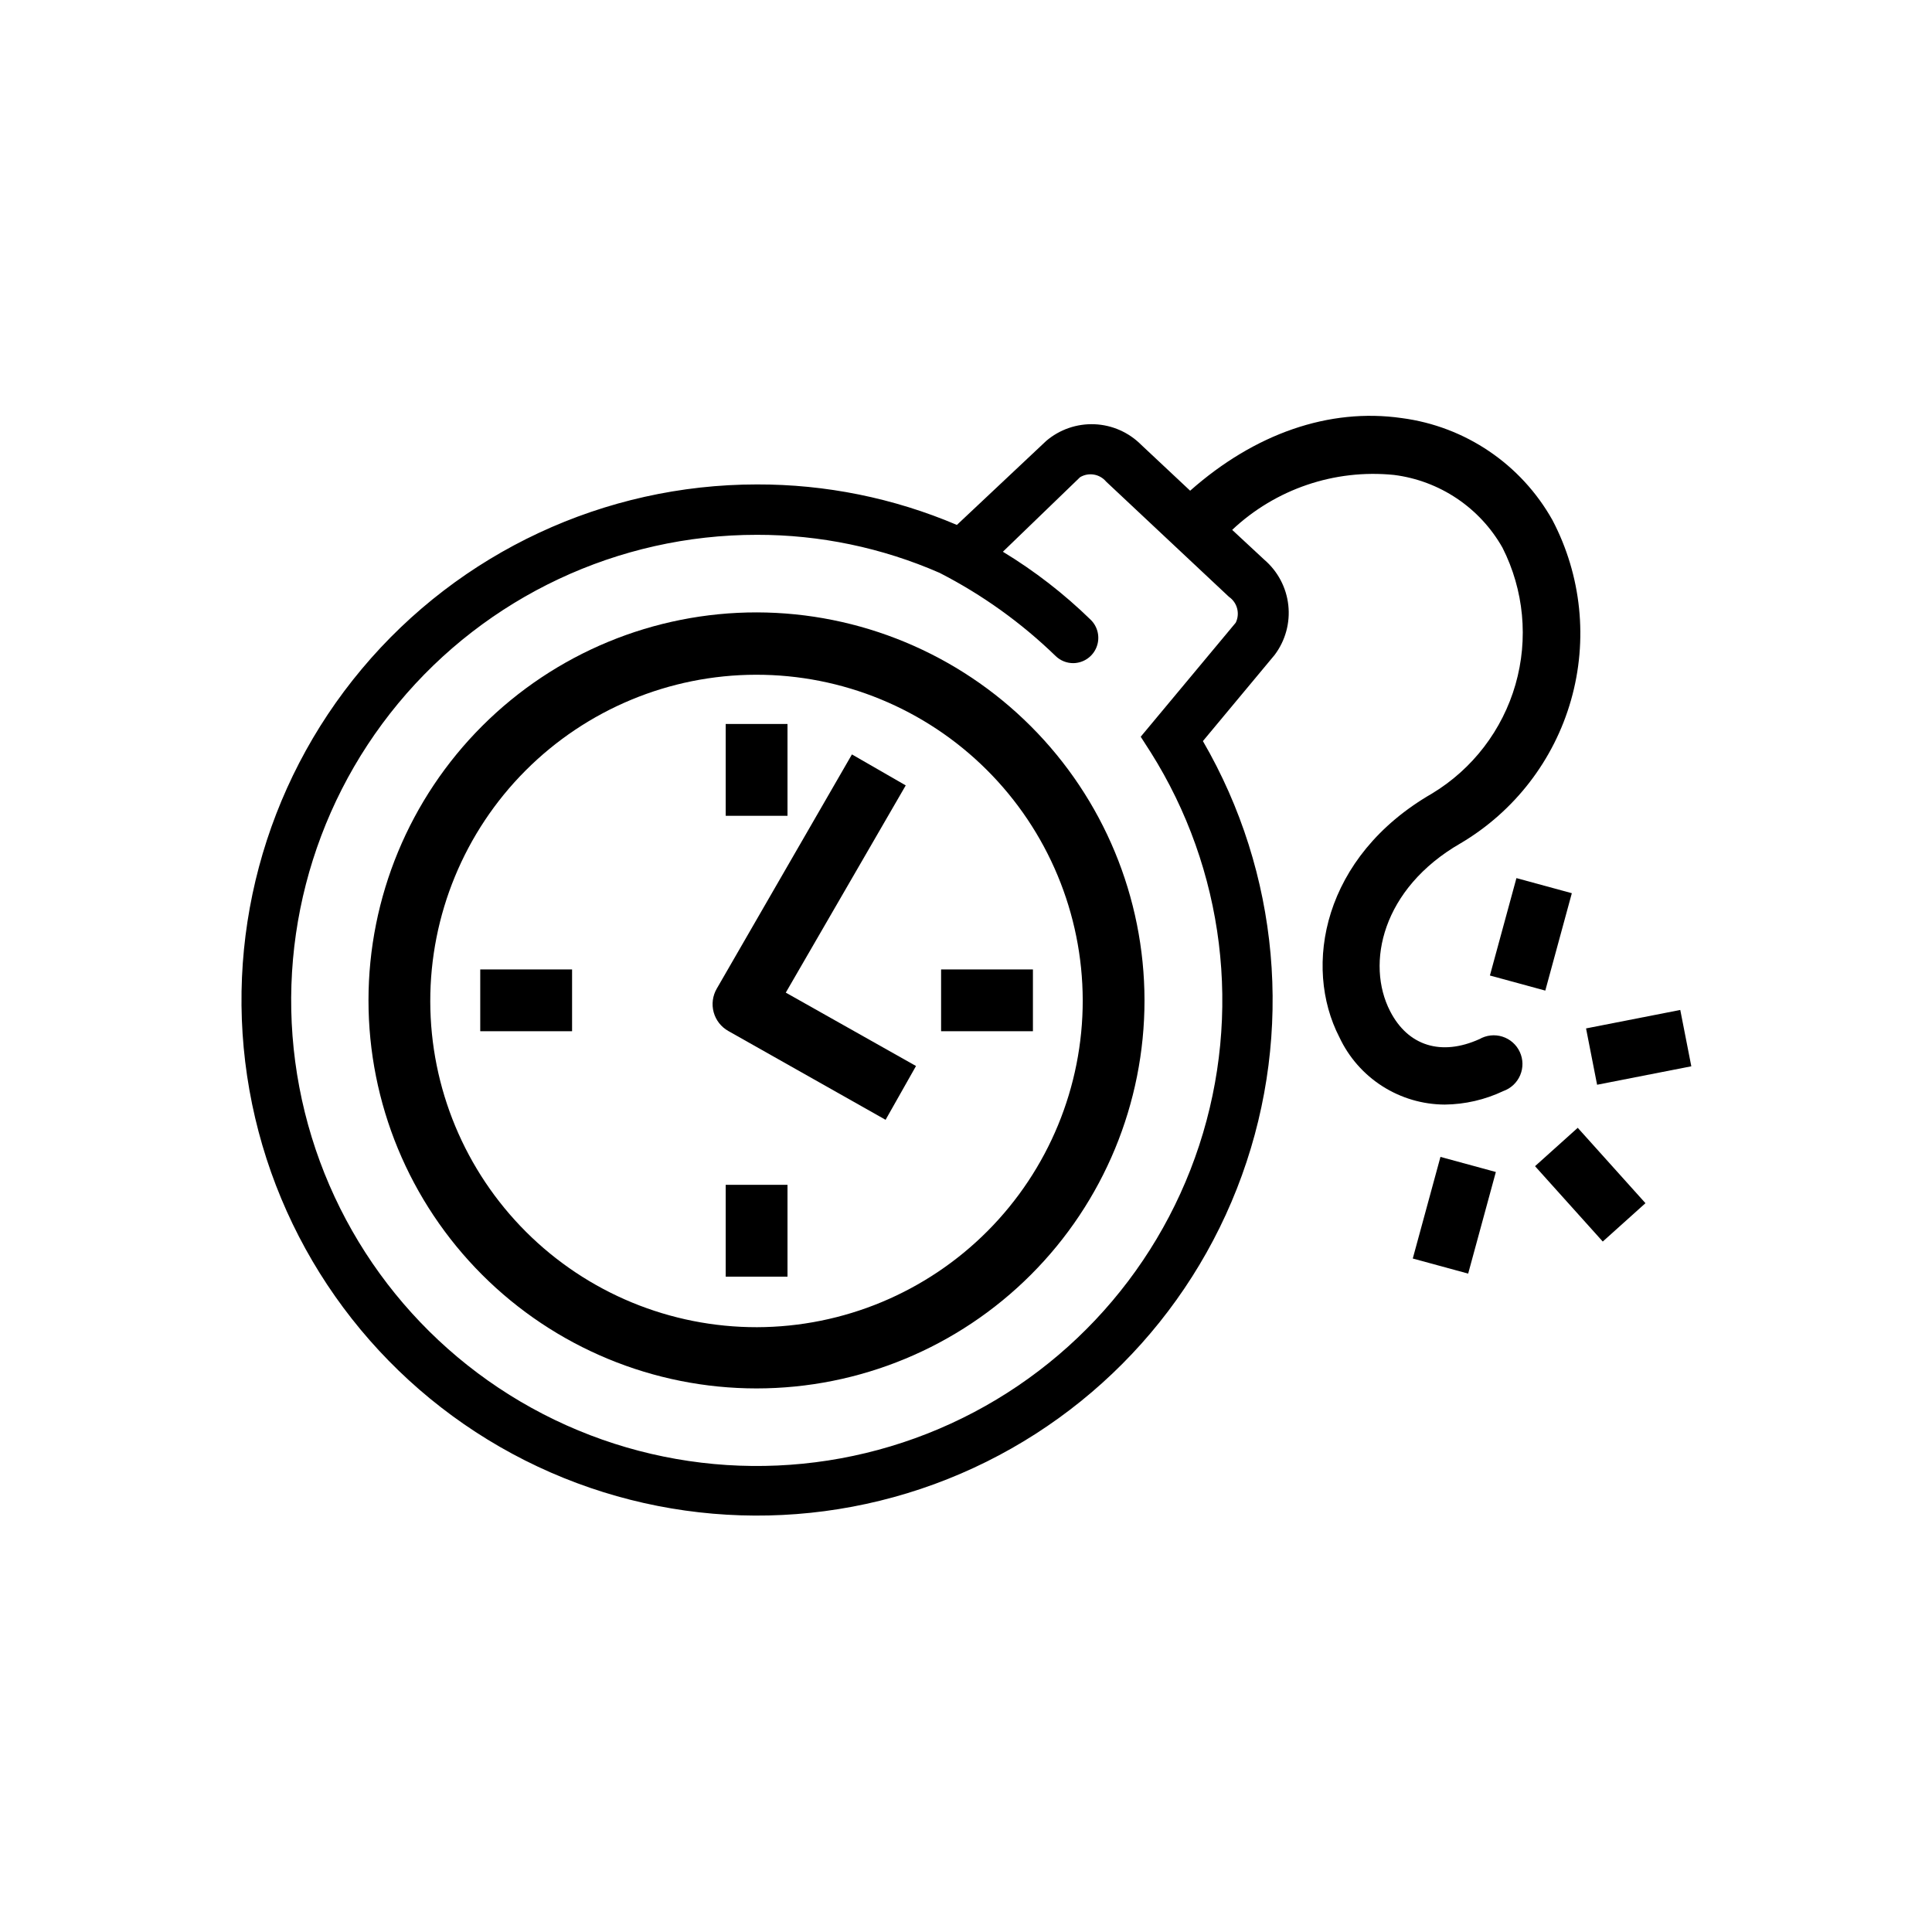
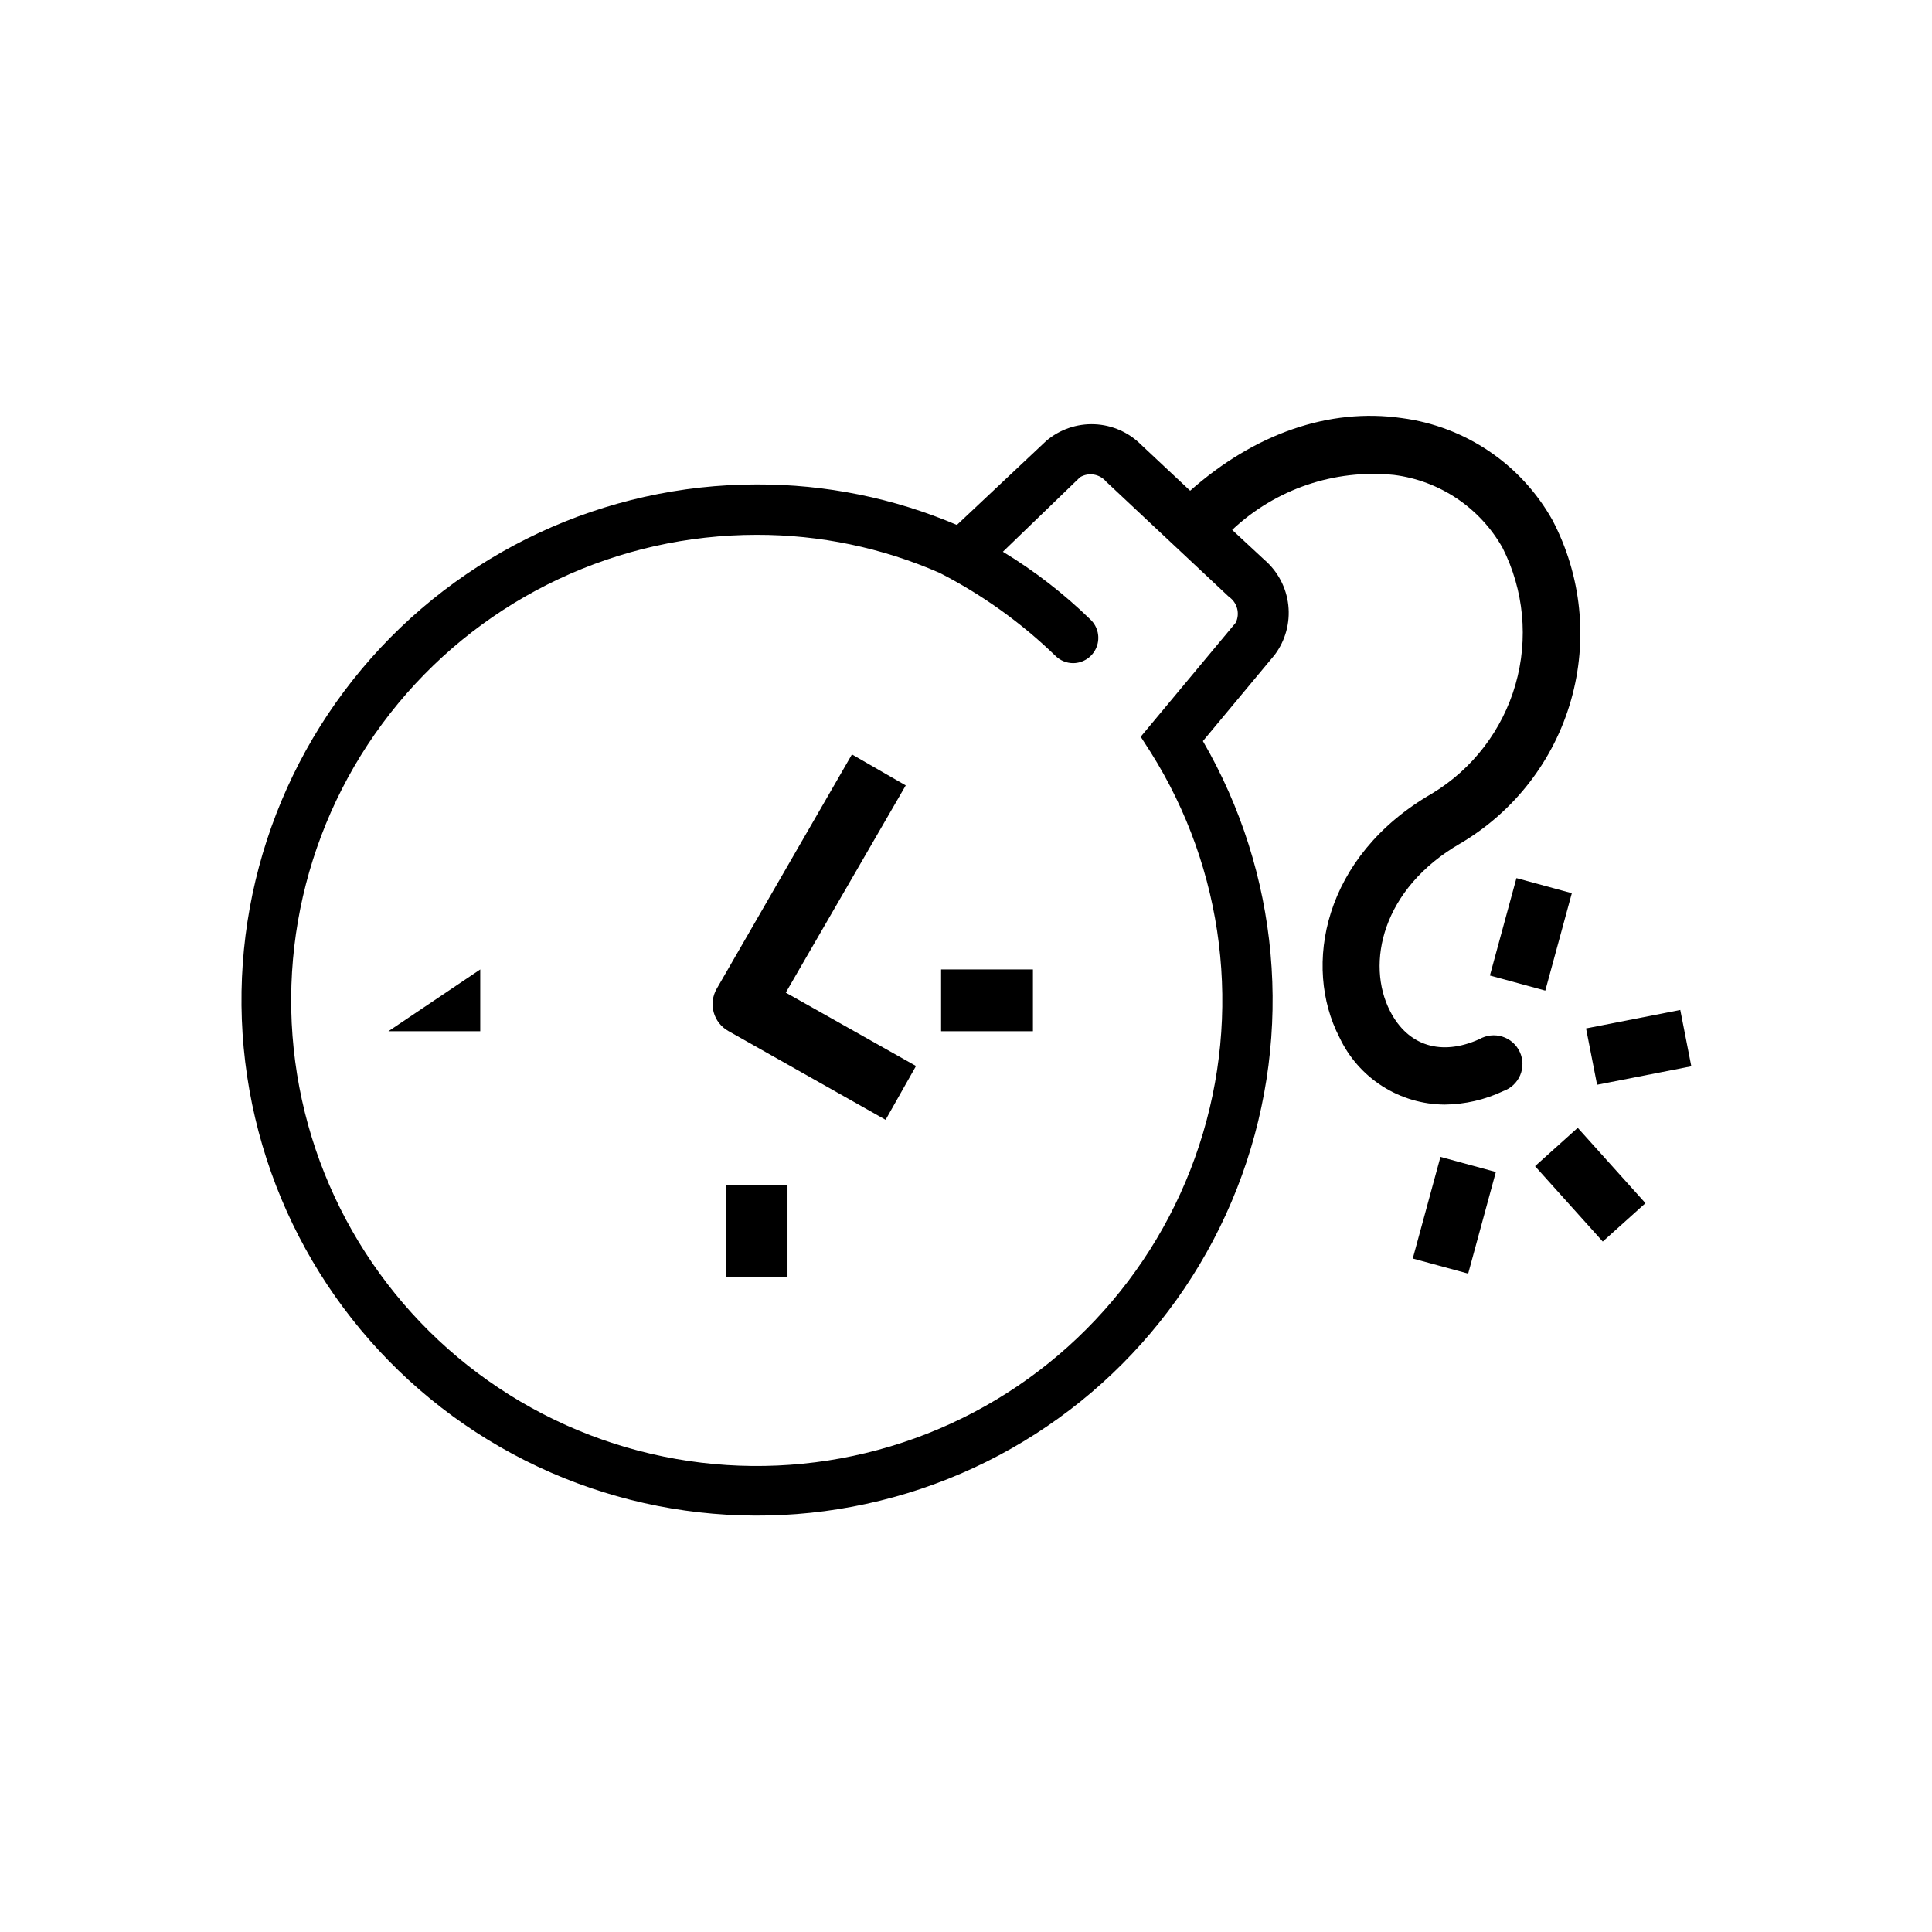
<svg xmlns="http://www.w3.org/2000/svg" fill="#000000" width="800px" height="800px" version="1.1" viewBox="144 144 512 512">
  <g>
    <path d="m536.03 419.39c-10.078 4.535-18.895 1.812-23.629-7.406-6.5-12.594-2.168-32.496 18.641-44.488v0.004c14.27-8.43 24.758-22.016 29.293-37.957 4.539-15.938 2.781-33.012-4.91-47.691-8.301-14.82-23.109-24.848-39.949-27.055-19.246-2.769-38.996 4.133-56.074 19.246l-12.949-12.141c-3.293-3.32-7.715-5.277-12.387-5.473-4.672-0.195-9.246 1.379-12.805 4.414l-23.676 22.266c-16.758-7.129-34.789-10.781-53.004-10.73-40.406 0.012-78.734 17.91-104.68 48.879-25.953 30.969-36.863 71.84-29.805 111.62 7.055 39.785 31.363 74.406 66.383 94.559 35.023 20.152 77.168 23.773 115.11 9.883 37.945-13.887 67.797-43.855 81.531-81.855 13.738-38 9.953-80.129-10.34-115.07l19.043-22.871v-0.004c2.82-3.766 4.106-8.465 3.59-13.141-0.512-4.68-2.789-8.984-6.359-12.047l-8.516-7.91c11.508-10.836 27.148-16.148 42.875-14.562 12.098 1.527 22.766 8.68 28.766 19.297 5.676 11.215 6.902 24.16 3.438 36.238-3.469 12.082-11.371 22.406-22.129 28.906-28.918 16.676-34.258 45.746-24.535 64.59v-0.004c2.488 5.309 6.434 9.805 11.375 12.961 4.938 3.156 10.676 4.848 16.539 4.875 5.367-0.055 10.664-1.277 15.516-3.578 2.019-0.711 3.644-2.242 4.481-4.215 0.832-1.973 0.797-4.203-0.102-6.148-0.895-1.945-2.57-3.418-4.613-4.066-2.043-0.645-4.262-0.398-6.113 0.676zm-64.539-110.38-25.191 30.23 2.621 4.082v-0.004c19.602 31.09 24.32 69.301 12.871 104.23-11.445 34.922-37.867 62.926-72.066 76.383-34.199 13.461-72.621 10.969-104.8-6.789-32.18-17.758-54.762-48.938-61.605-85.047-6.844-36.113 2.766-73.395 26.215-101.7 23.445-28.301 58.293-44.676 95.043-44.664 16.664-0.023 33.148 3.406 48.418 10.078 11.297 5.789 21.668 13.227 30.781 22.066 1.246 1.199 2.906 1.867 4.637 1.863 2.727-0.023 5.168-1.691 6.172-4.227 1.008-2.535 0.379-5.426-1.59-7.312-7.031-6.856-14.824-12.891-23.223-17.984l20.453-19.75c2.273-1.363 5.199-0.871 6.902 1.16l32.547 30.531c2.211 1.523 2.984 4.434 1.812 6.852z" />
    <path d="m550.8 453.05 11.316-10.168 17.949 19.973-11.316 10.168z" />
    <path d="m564.32 416.54 24.969-4.891 2.926 14.93-24.969 4.891z" />
    <path d="m518.4 477.52 7.336-26.93 14.68 4-7.336 26.93z" />
    <path d="m538.84 402.52 7.031-25.812 14.68 4-7.031 25.812z" />
-     <path d="m271.27 400.91h24.336v16.375h-24.336z" />
+     <path d="m271.27 400.91v16.375h-24.336z" />
    <path d="m393.4 400.91h24.336v16.375h-24.336z" />
-     <path d="m336.32 335.86h16.375v24.336h-16.375z" />
    <path d="m336.32 457.99h16.375v24.336h-16.375z" />
    <path d="m384.03 352.14-14.258-8.211-35.82 62.066c-1.102 1.895-1.398 4.152-0.82 6.266 0.578 2.109 1.98 3.902 3.894 4.973l41.664 23.527 8.062-14.258-34.512-19.449z" />
-     <path d="m344.58 306.29c-27.277-0.027-53.453 10.789-72.758 30.066-19.301 19.273-30.156 45.43-30.168 72.711-0.016 27.281 10.812 53.449 30.098 72.742 19.285 19.297 45.449 30.137 72.73 30.137 27.277 0 53.441-10.84 72.727-30.137 19.285-19.293 30.113-45.461 30.098-72.742-0.039-27.238-10.871-53.348-30.129-72.613-19.254-19.262-45.359-30.109-72.598-30.164zm0 189.43c-22.922 0.027-44.918-9.051-61.148-25.238-16.23-16.188-25.367-38.16-25.406-61.082-0.035-22.922 9.035-44.922 25.215-61.16 16.184-16.234 38.148-25.383 61.074-25.426 22.922-0.047 44.926 9.016 61.168 25.191 16.242 16.172 25.398 38.137 25.453 61.059 0.027 22.938-9.055 44.949-25.246 61.199-16.191 16.246-38.168 25.402-61.109 25.457z" />
  </g>
</svg>